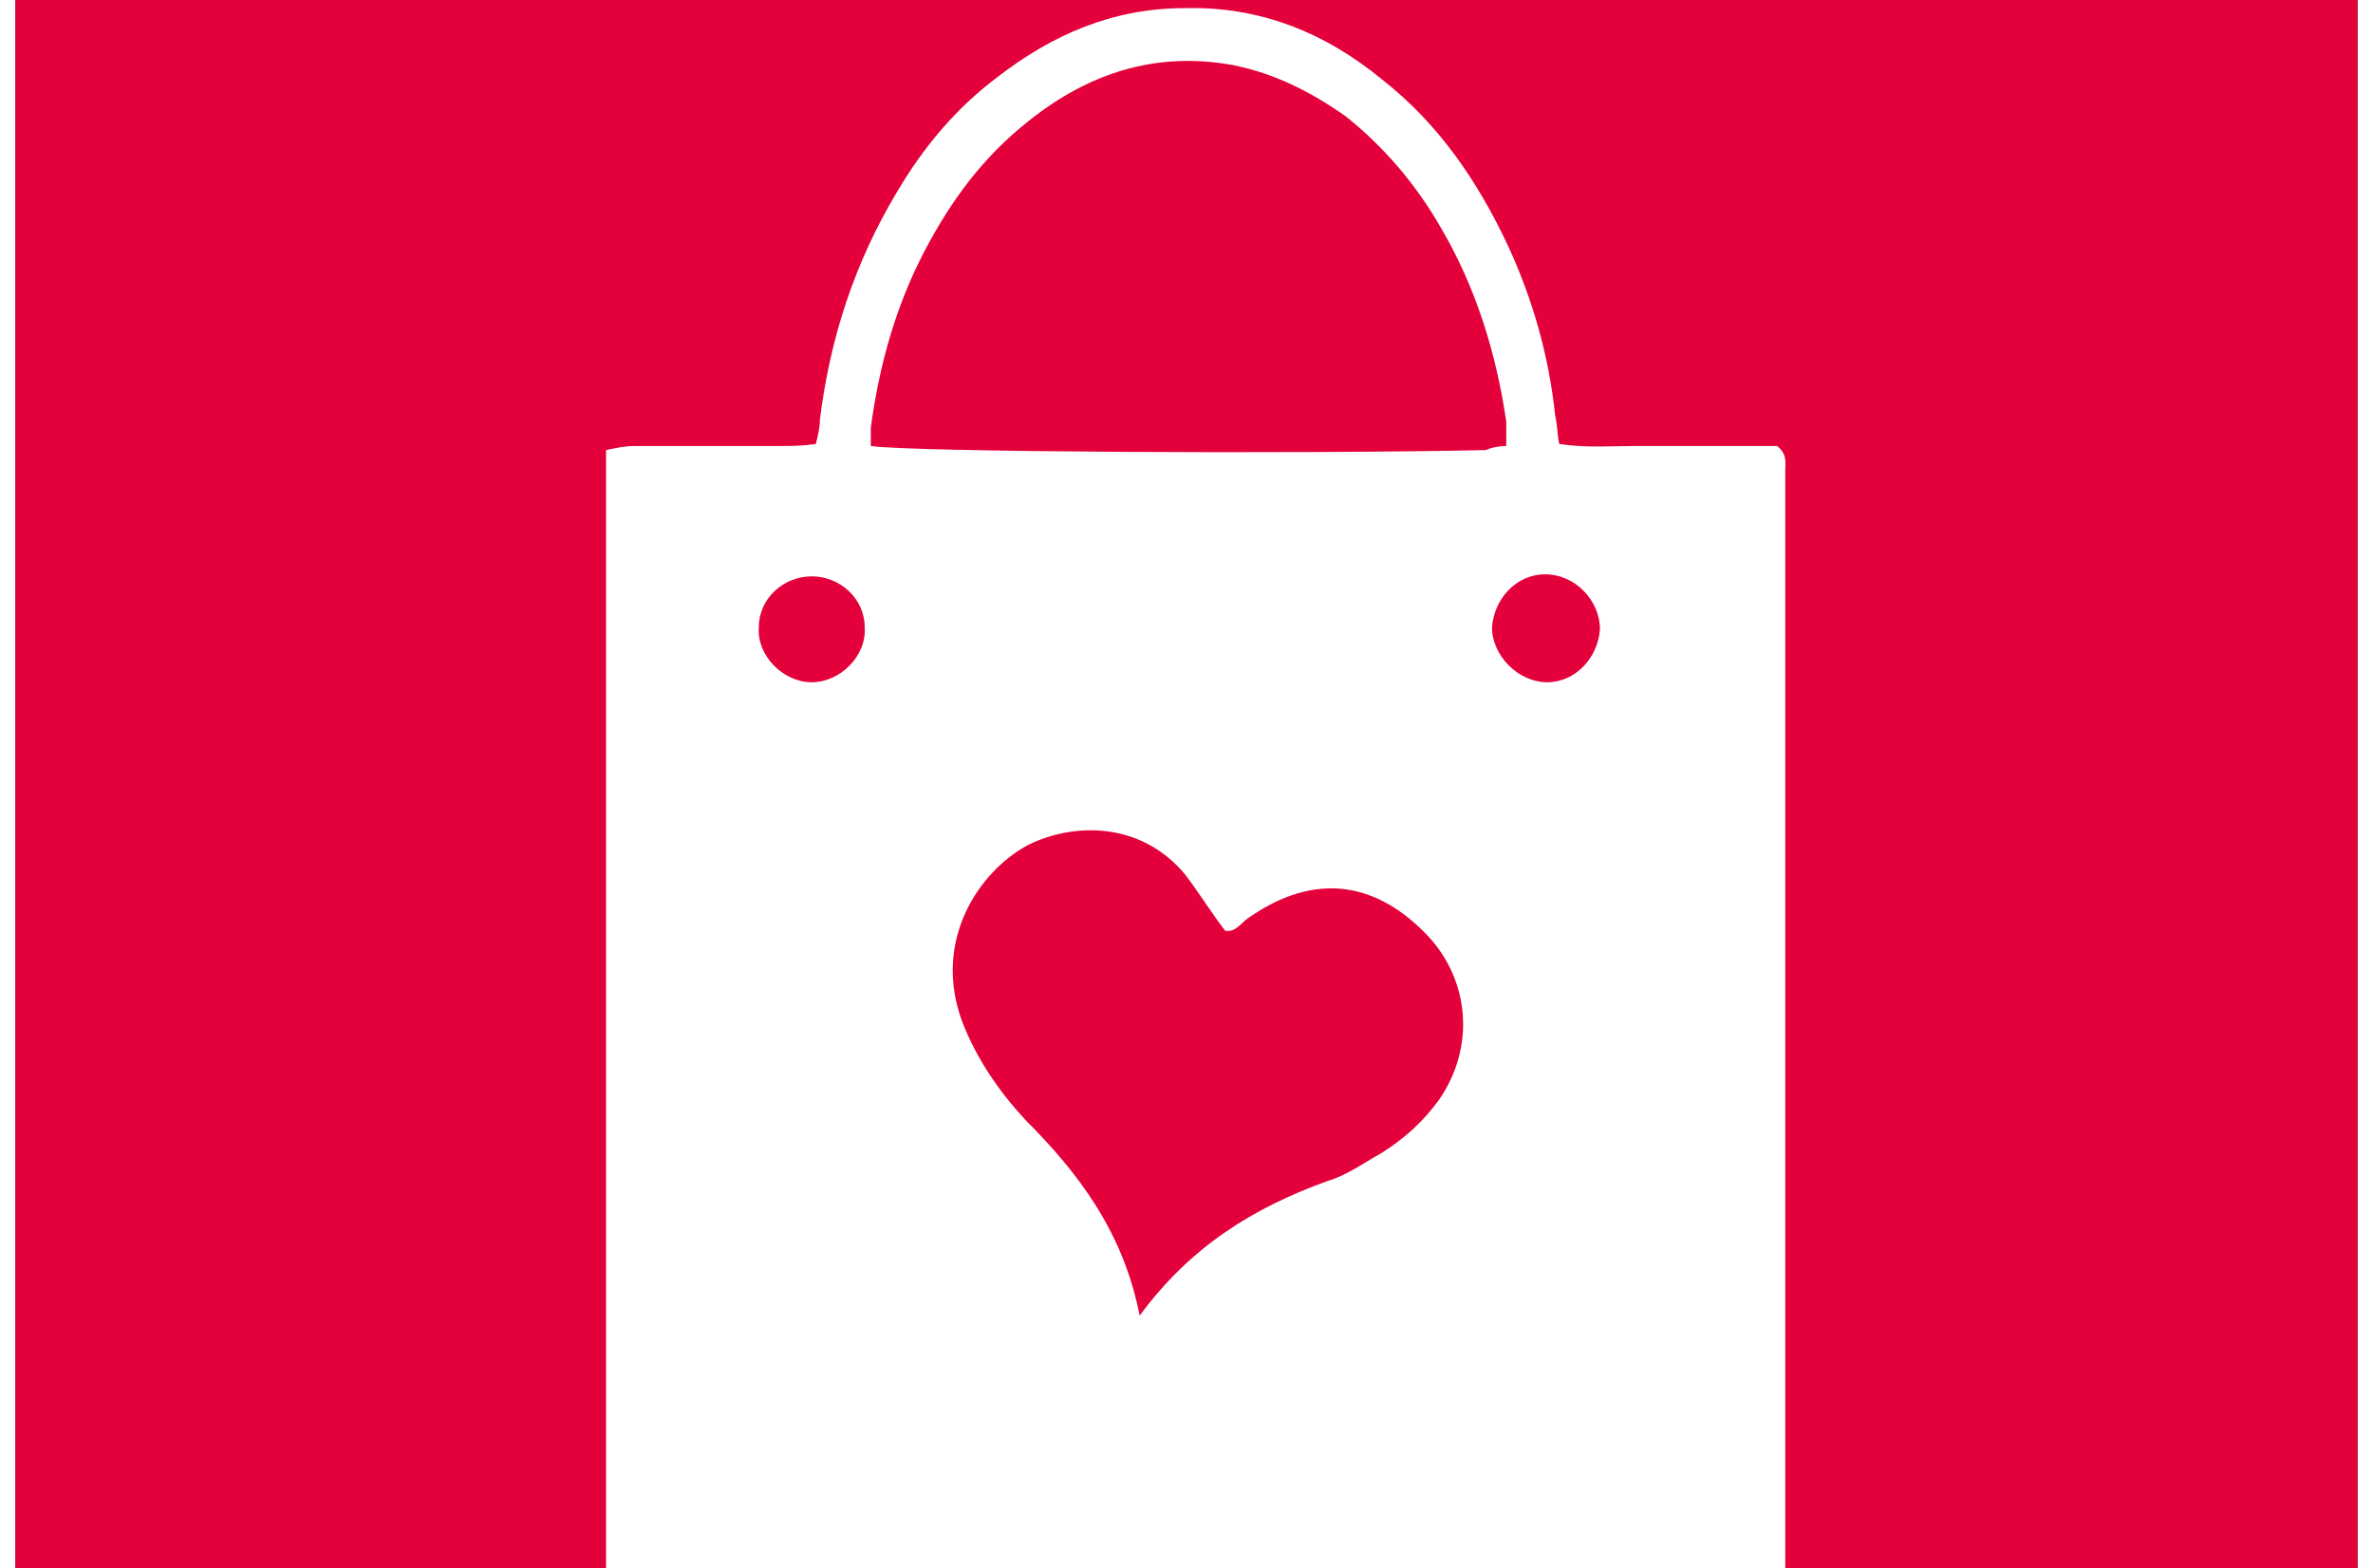
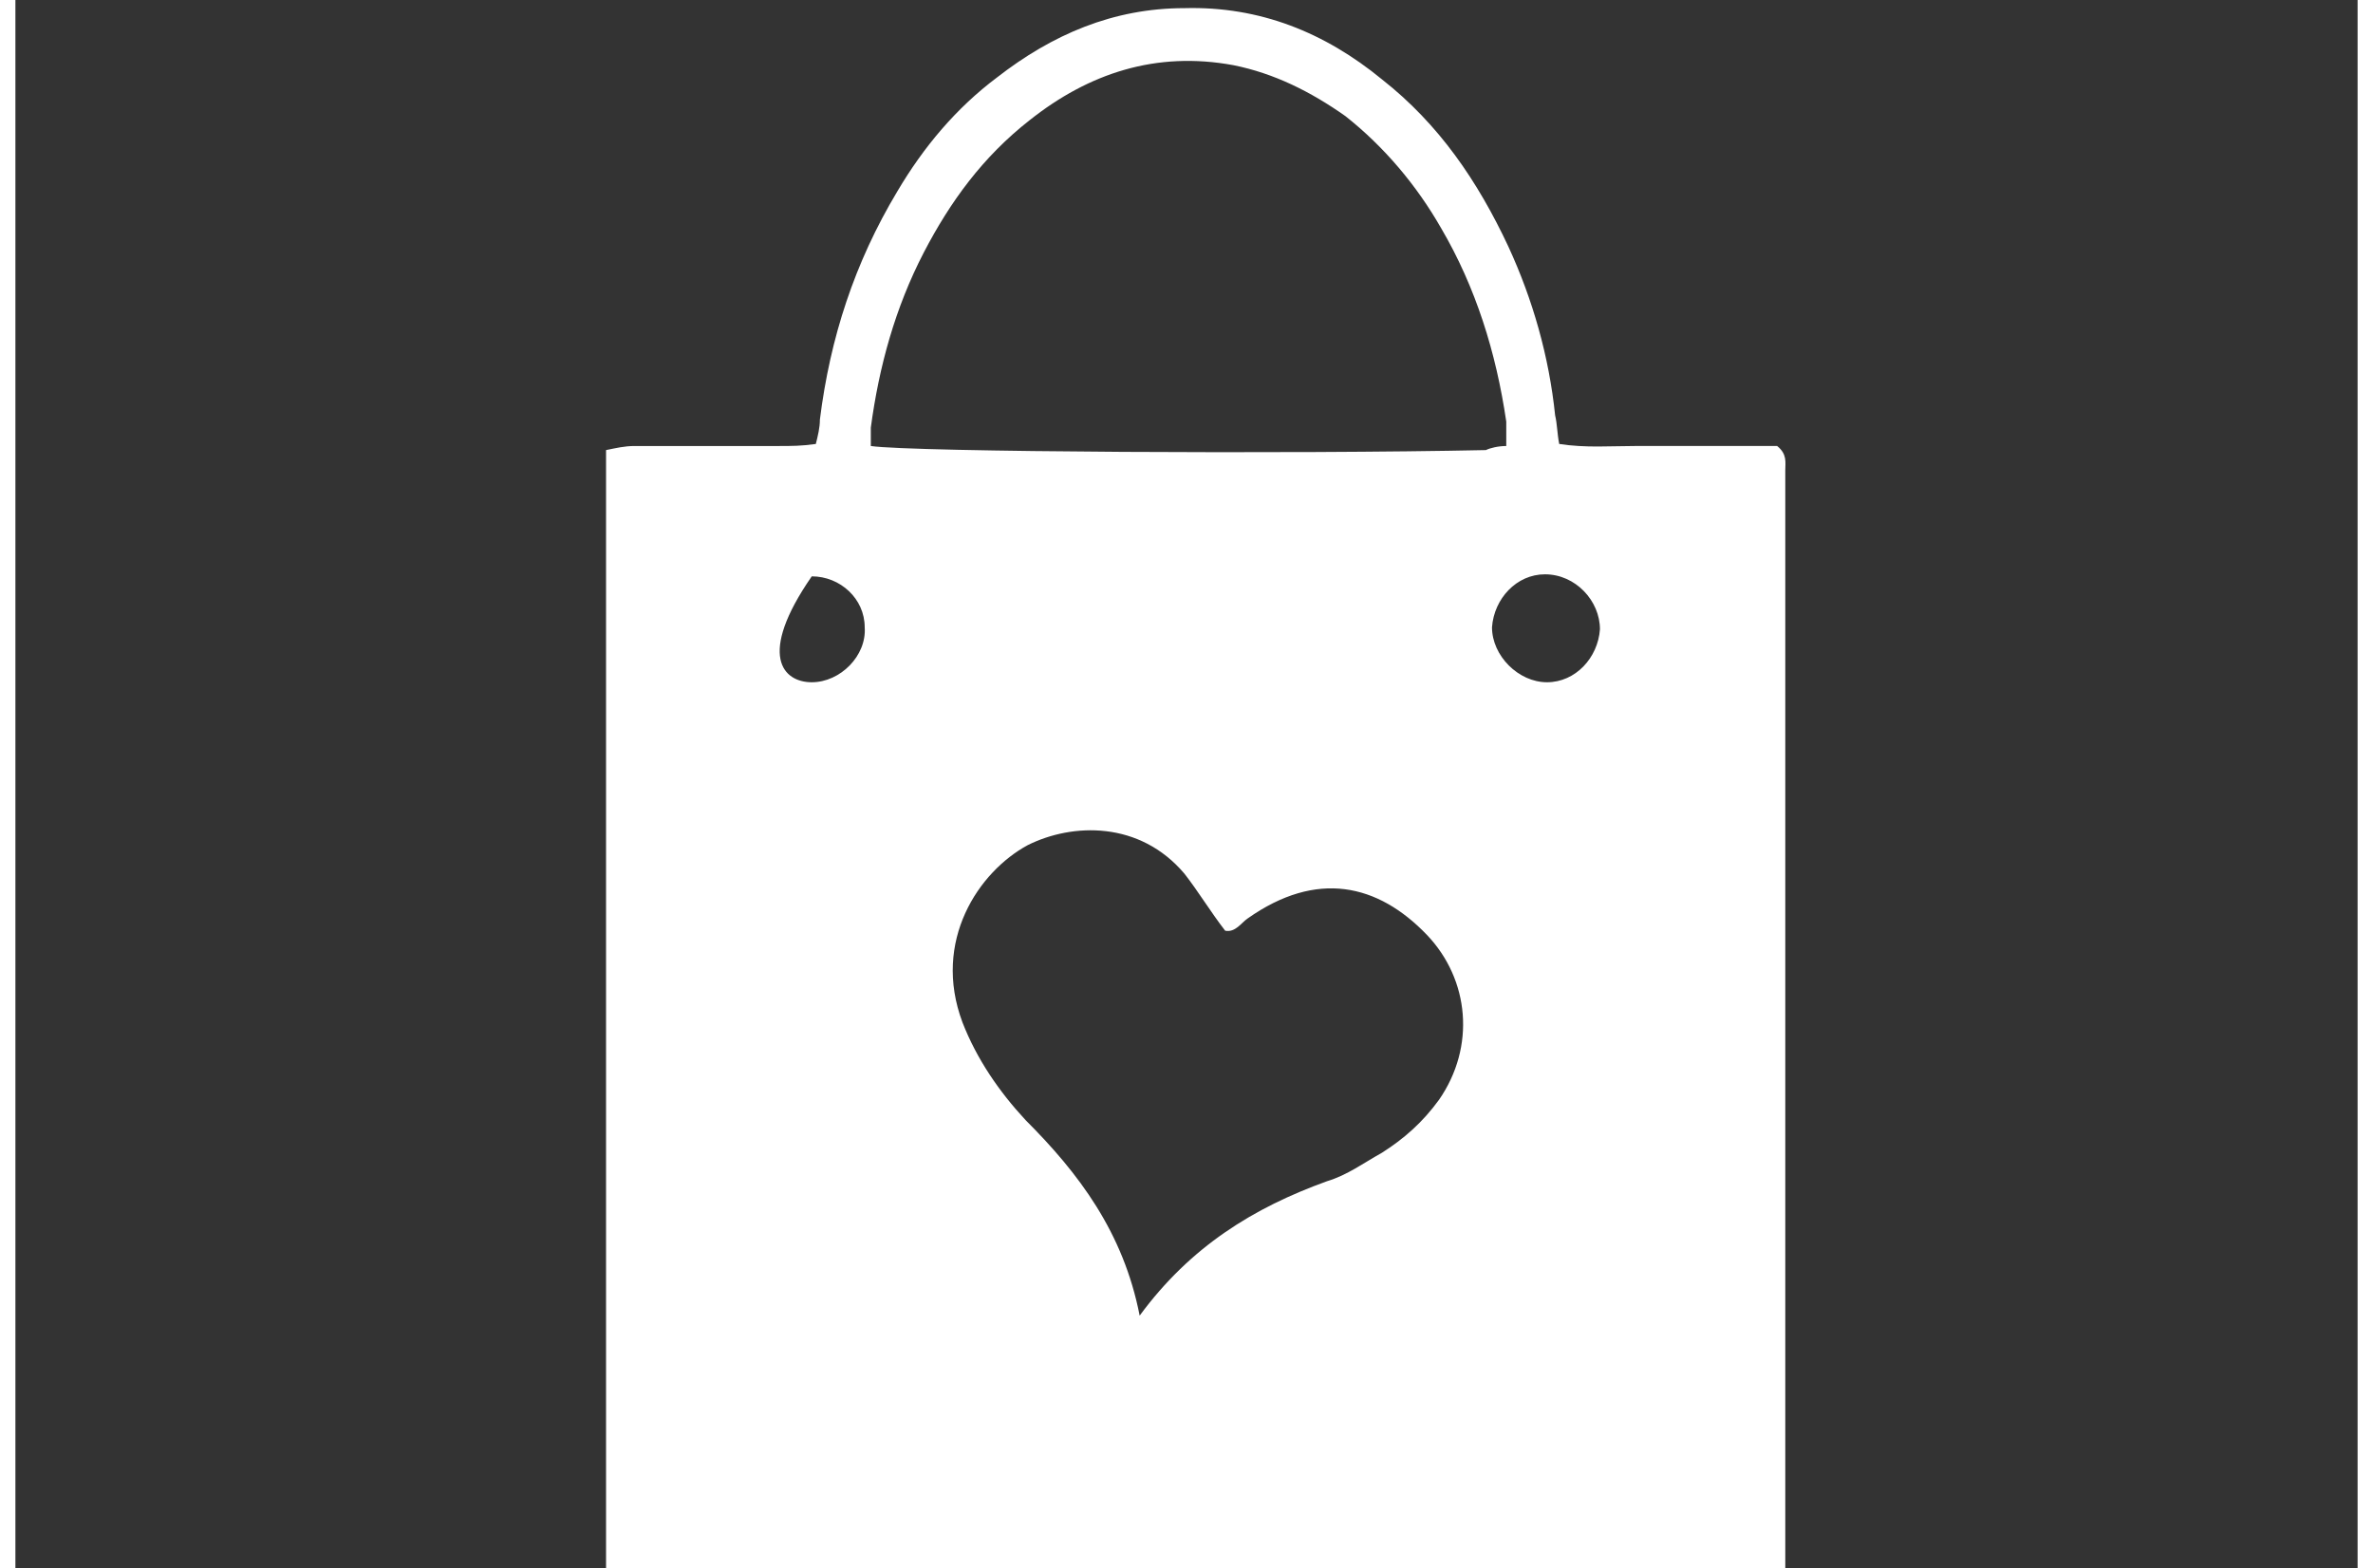
<svg xmlns="http://www.w3.org/2000/svg" viewBox="0 19 115 77" width="115" height="76">
  <rect x="0" y="19" width="115" height="77" fill="#333333" stroke="none" />
  <svg version="1.1" id="Ebene_1" x="0px" y="0px" viewBox="0 0 115 115" style="enable-background:new 0 0 115 115;" xml:space="preserve" width="115" data-manipulated-width="true" height="115" data-manipulated-height="true">
    <style type="text/css">
	.st0{fill:#E4003A;}
	.st1{fill:#FFFFFF;}
</style>
-     <rect x="0" y="-0.1" class="st0" width="115.1" height="115" />
-     <path class="st1" d="M29.1,98.9c0-0.5-0.1-0.8-0.1-1.1c0-18.9,0-37.7,0-56.7c0.5-0.1,0.9-0.2,1.4-0.2c2.4,0,4.7,0,7.1,0  c0.6,0,1.1,0,1.8-0.1c0.1-0.4,0.2-0.8,0.2-1.2c0.5-4,1.7-7.7,3.8-11.2c1.3-2.2,2.9-4.1,4.9-5.6c2.7-2.1,5.7-3.4,9.2-3.4  c3.7-0.1,6.9,1.2,9.7,3.5c2.8,2.2,4.7,5,6.2,8.2c1.2,2.6,2,5.4,2.3,8.3c0.1,0.4,0.1,0.9,0.2,1.4c1.3,0.2,2.5,0.1,3.7,0.1  c1.2,0,2.3,0,3.5,0c1.2,0,2.4,0,3.5,0c0.5,0.4,0.4,0.8,0.4,1.2c0,0.4,0,0.8,0,1.2c0,17.7,0,35.5,0,53.2c0,0.8,0,1.5,0,2.1  c-0.2,0.2-0.2,0.2-0.3,0.2c-0.1,0-0.1,0.1-0.2,0.1c-18.6,0-37.2,0-55.9,0.1C30.1,99,29.7,99,29.1,98.9z M73.2,40.9  c0-0.4,0-0.8,0-1.2c-0.5-3.4-1.5-6.6-3.2-9.5c-1.2-2.1-2.8-4-4.7-5.5c-1.7-1.2-3.5-2.1-5.5-2.5c-3.8-0.7-7.1,0.4-10,2.7  c-2.3,1.8-3.9,4-5.2,6.5c-1.4,2.7-2.2,5.6-2.6,8.6c0,0.3,0,0.6,0,0.9c2,0.3,20.9,0.4,30.2,0.2C72.4,41,72.8,40.9,73.2,40.9z   M55.2,83.6c2.5-3.4,5.6-5.3,9.2-6.6c1-0.3,1.8-0.9,2.7-1.4c1.1-0.7,2-1.5,2.8-2.6c1.8-2.6,1.5-5.9-0.6-8.1  c-2.4-2.5-5.4-3.2-8.8-0.8c-0.3,0.2-0.6,0.7-1.1,0.6c-0.7-0.9-1.3-1.9-2-2.8c-2.2-2.6-5.5-2.5-7.7-1.4c-2.4,1.3-4.7,4.7-3.2,8.7  c0.7,1.8,1.8,3.4,3.1,4.8C52.2,76.6,54.4,79.5,55.2,83.6z M39.1,52.5c1.4,0,2.7-1.3,2.6-2.7c0-1.4-1.2-2.5-2.6-2.5  c-1.4,0-2.6,1.1-2.6,2.5C36.4,51.2,37.7,52.5,39.1,52.5z M75.2,52.5c1.4,0,2.5-1.2,2.6-2.6c0-1.4-1.2-2.7-2.7-2.7  c-1.4,0-2.5,1.2-2.6,2.6C72.5,51.2,73.8,52.5,75.2,52.5z" />
+     <path class="st1" d="M29.1,98.9c0-0.5-0.1-0.8-0.1-1.1c0-18.9,0-37.7,0-56.7c0.5-0.1,0.9-0.2,1.4-0.2c2.4,0,4.7,0,7.1,0  c0.6,0,1.1,0,1.8-0.1c0.1-0.4,0.2-0.8,0.2-1.2c0.5-4,1.7-7.7,3.8-11.2c1.3-2.2,2.9-4.1,4.9-5.6c2.7-2.1,5.7-3.4,9.2-3.4  c3.7-0.1,6.9,1.2,9.7,3.5c2.8,2.2,4.7,5,6.2,8.2c1.2,2.6,2,5.4,2.3,8.3c0.1,0.4,0.1,0.9,0.2,1.4c1.3,0.2,2.5,0.1,3.7,0.1  c1.2,0,2.3,0,3.5,0c1.2,0,2.4,0,3.5,0c0.5,0.4,0.4,0.8,0.4,1.2c0,0.4,0,0.8,0,1.2c0,17.7,0,35.5,0,53.2c0,0.8,0,1.5,0,2.1  c-0.2,0.2-0.2,0.2-0.3,0.2c-0.1,0-0.1,0.1-0.2,0.1c-18.6,0-37.2,0-55.9,0.1C30.1,99,29.7,99,29.1,98.9z M73.2,40.9  c0-0.4,0-0.8,0-1.2c-0.5-3.4-1.5-6.6-3.2-9.5c-1.2-2.1-2.8-4-4.7-5.5c-1.7-1.2-3.5-2.1-5.5-2.5c-3.8-0.7-7.1,0.4-10,2.7  c-2.3,1.8-3.9,4-5.2,6.5c-1.4,2.7-2.2,5.6-2.6,8.6c0,0.3,0,0.6,0,0.9c2,0.3,20.9,0.4,30.2,0.2C72.4,41,72.8,40.9,73.2,40.9z   M55.2,83.6c2.5-3.4,5.6-5.3,9.2-6.6c1-0.3,1.8-0.9,2.7-1.4c1.1-0.7,2-1.5,2.8-2.6c1.8-2.6,1.5-5.9-0.6-8.1  c-2.4-2.5-5.4-3.2-8.8-0.8c-0.3,0.2-0.6,0.7-1.1,0.6c-0.7-0.9-1.3-1.9-2-2.8c-2.2-2.6-5.5-2.5-7.7-1.4c-2.4,1.3-4.7,4.7-3.2,8.7  c0.7,1.8,1.8,3.4,3.1,4.8C52.2,76.6,54.4,79.5,55.2,83.6z M39.1,52.5c1.4,0,2.7-1.3,2.6-2.7c0-1.4-1.2-2.5-2.6-2.5  C36.4,51.2,37.7,52.5,39.1,52.5z M75.2,52.5c1.4,0,2.5-1.2,2.6-2.6c0-1.4-1.2-2.7-2.7-2.7  c-1.4,0-2.5,1.2-2.6,2.6C72.5,51.2,73.8,52.5,75.2,52.5z" />
  </svg>
</svg>